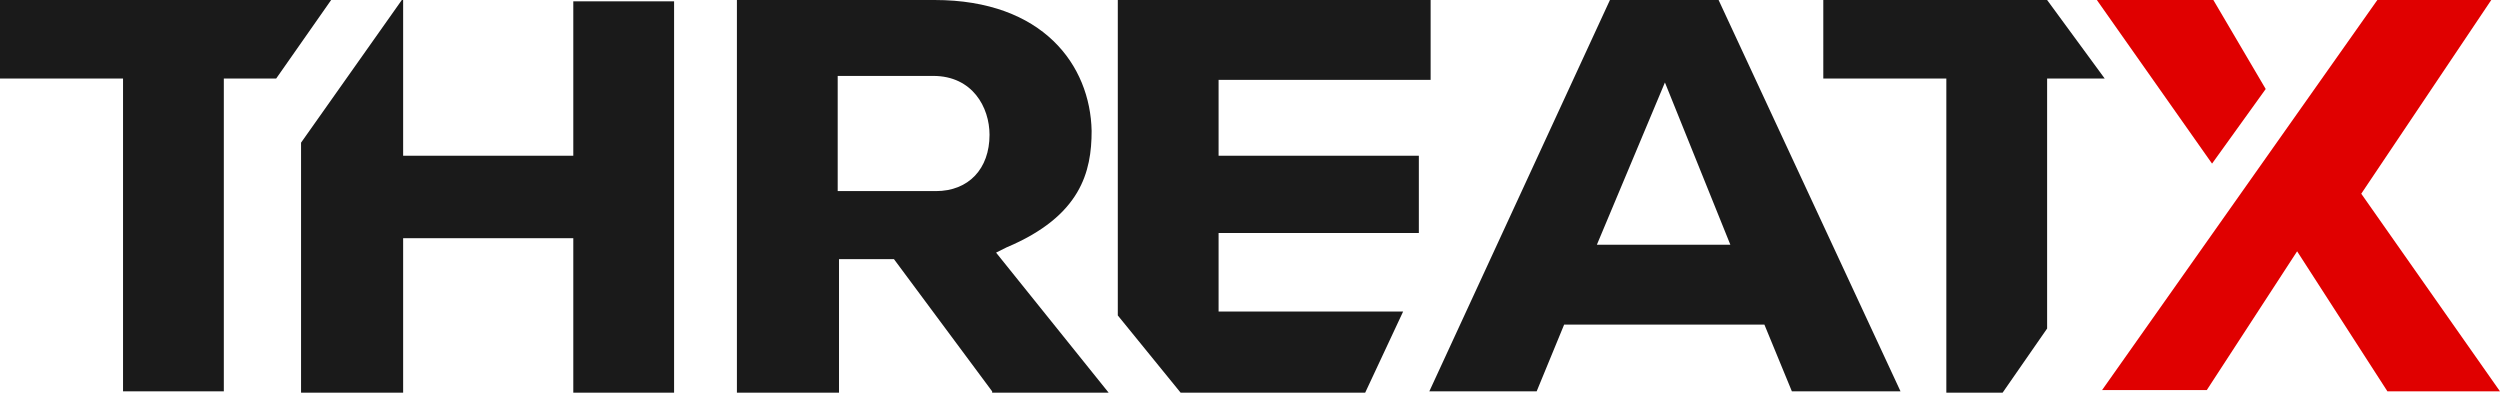
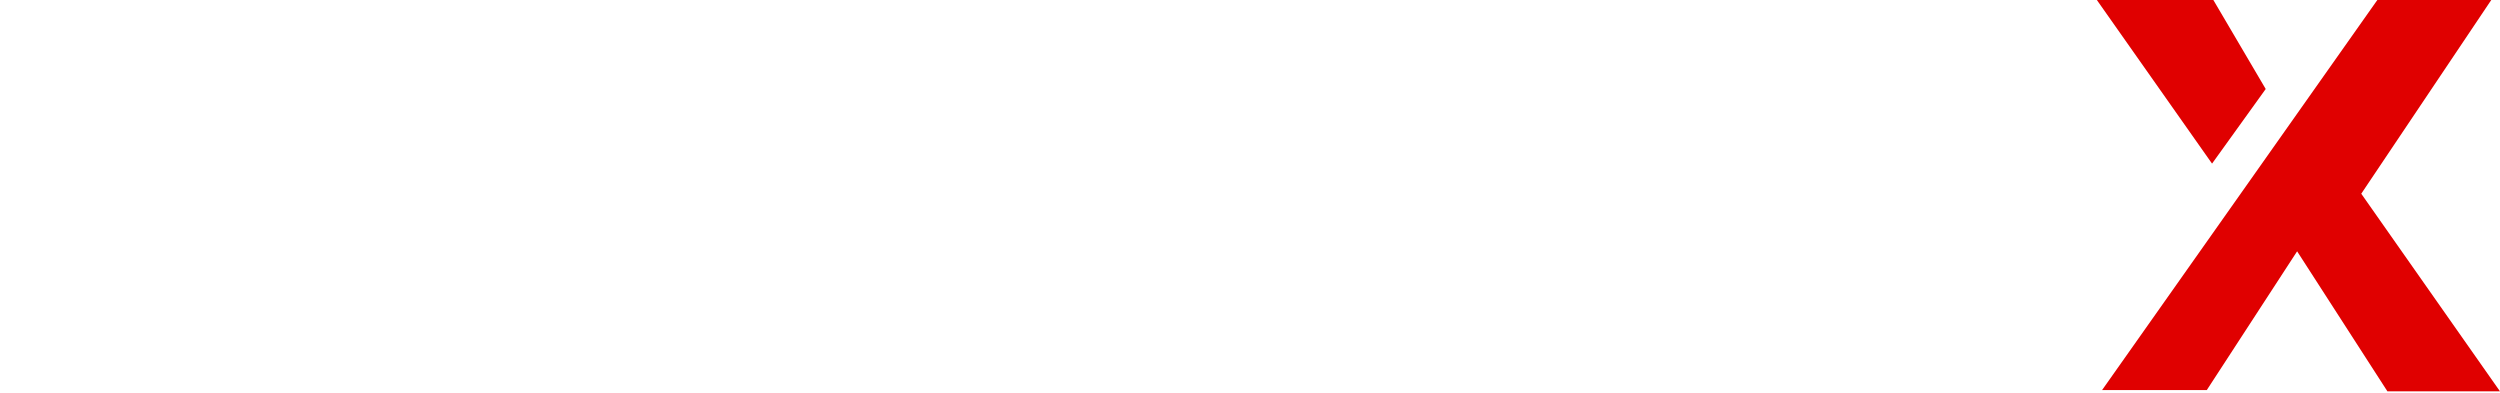
<svg xmlns="http://www.w3.org/2000/svg" version="1.1" id="Layer_1" x="0px" y="0px" viewBox="0 0 191 30" style="enable-background:new 0 0 191 30;" xml:space="preserve">
  <style type="text/css">
	.st0{fill-rule:evenodd;clip-rule:evenodd;fill:#1A1A1A;}
	.st1{fill-rule:evenodd;clip-rule:evenodd;fill:#E00000;}
</style>
-   <path class="st0" d="M9.4,6v23.9h7.7V6h4l4.2-6H0v6H9.4z M68.3,19.8l7.5,10.1V30h8.9l-8.6-10.7l0.8-0.4c5.7-2.4,6.5-5.8,6.5-8.9  C83.3,5,79.7,0,71.4,0H56.3v30h7.8V19.8H68.3z M71.5,14.6h-7.4H64V5.8h7.3c3,0,4.3,2.4,4.3,4.5C75.6,12.9,74,14.6,71.5,14.6z   M43.8,30V18.2h-13V30H23V10.9l7.7-10.9h0.1v11.9h13V0.1h7.7V30H43.8z M134.8,24.8l2.1,5.1h8.3L131.3,0H123l-13.8,29.9h8.2l2.1-5.1  H134.8z M132.2,18.7H122l5.2-12.4L132.2,18.7z M148.7,29.9V6h-9.4V0h17.1l4.4,6h-4.4v19.1l-3.4,4.9H148.7z M109.3,0v6.1H93.1v5.8  h15.3v5.9H93.1v6h14.1l-2.9,6.2H90.2l-4.8-5.9V0H109.3z" />
  <path class="st1" d="M173.1,6.8l-4-6.8h-8.9l8.8,12.5L173.1,6.8z M175.5,19.2l6.9,10.7h8.6l-10.6-15.1l10-14.9h-8.7l-21.1,29.9h8  L175.5,19.2z" />
</svg>